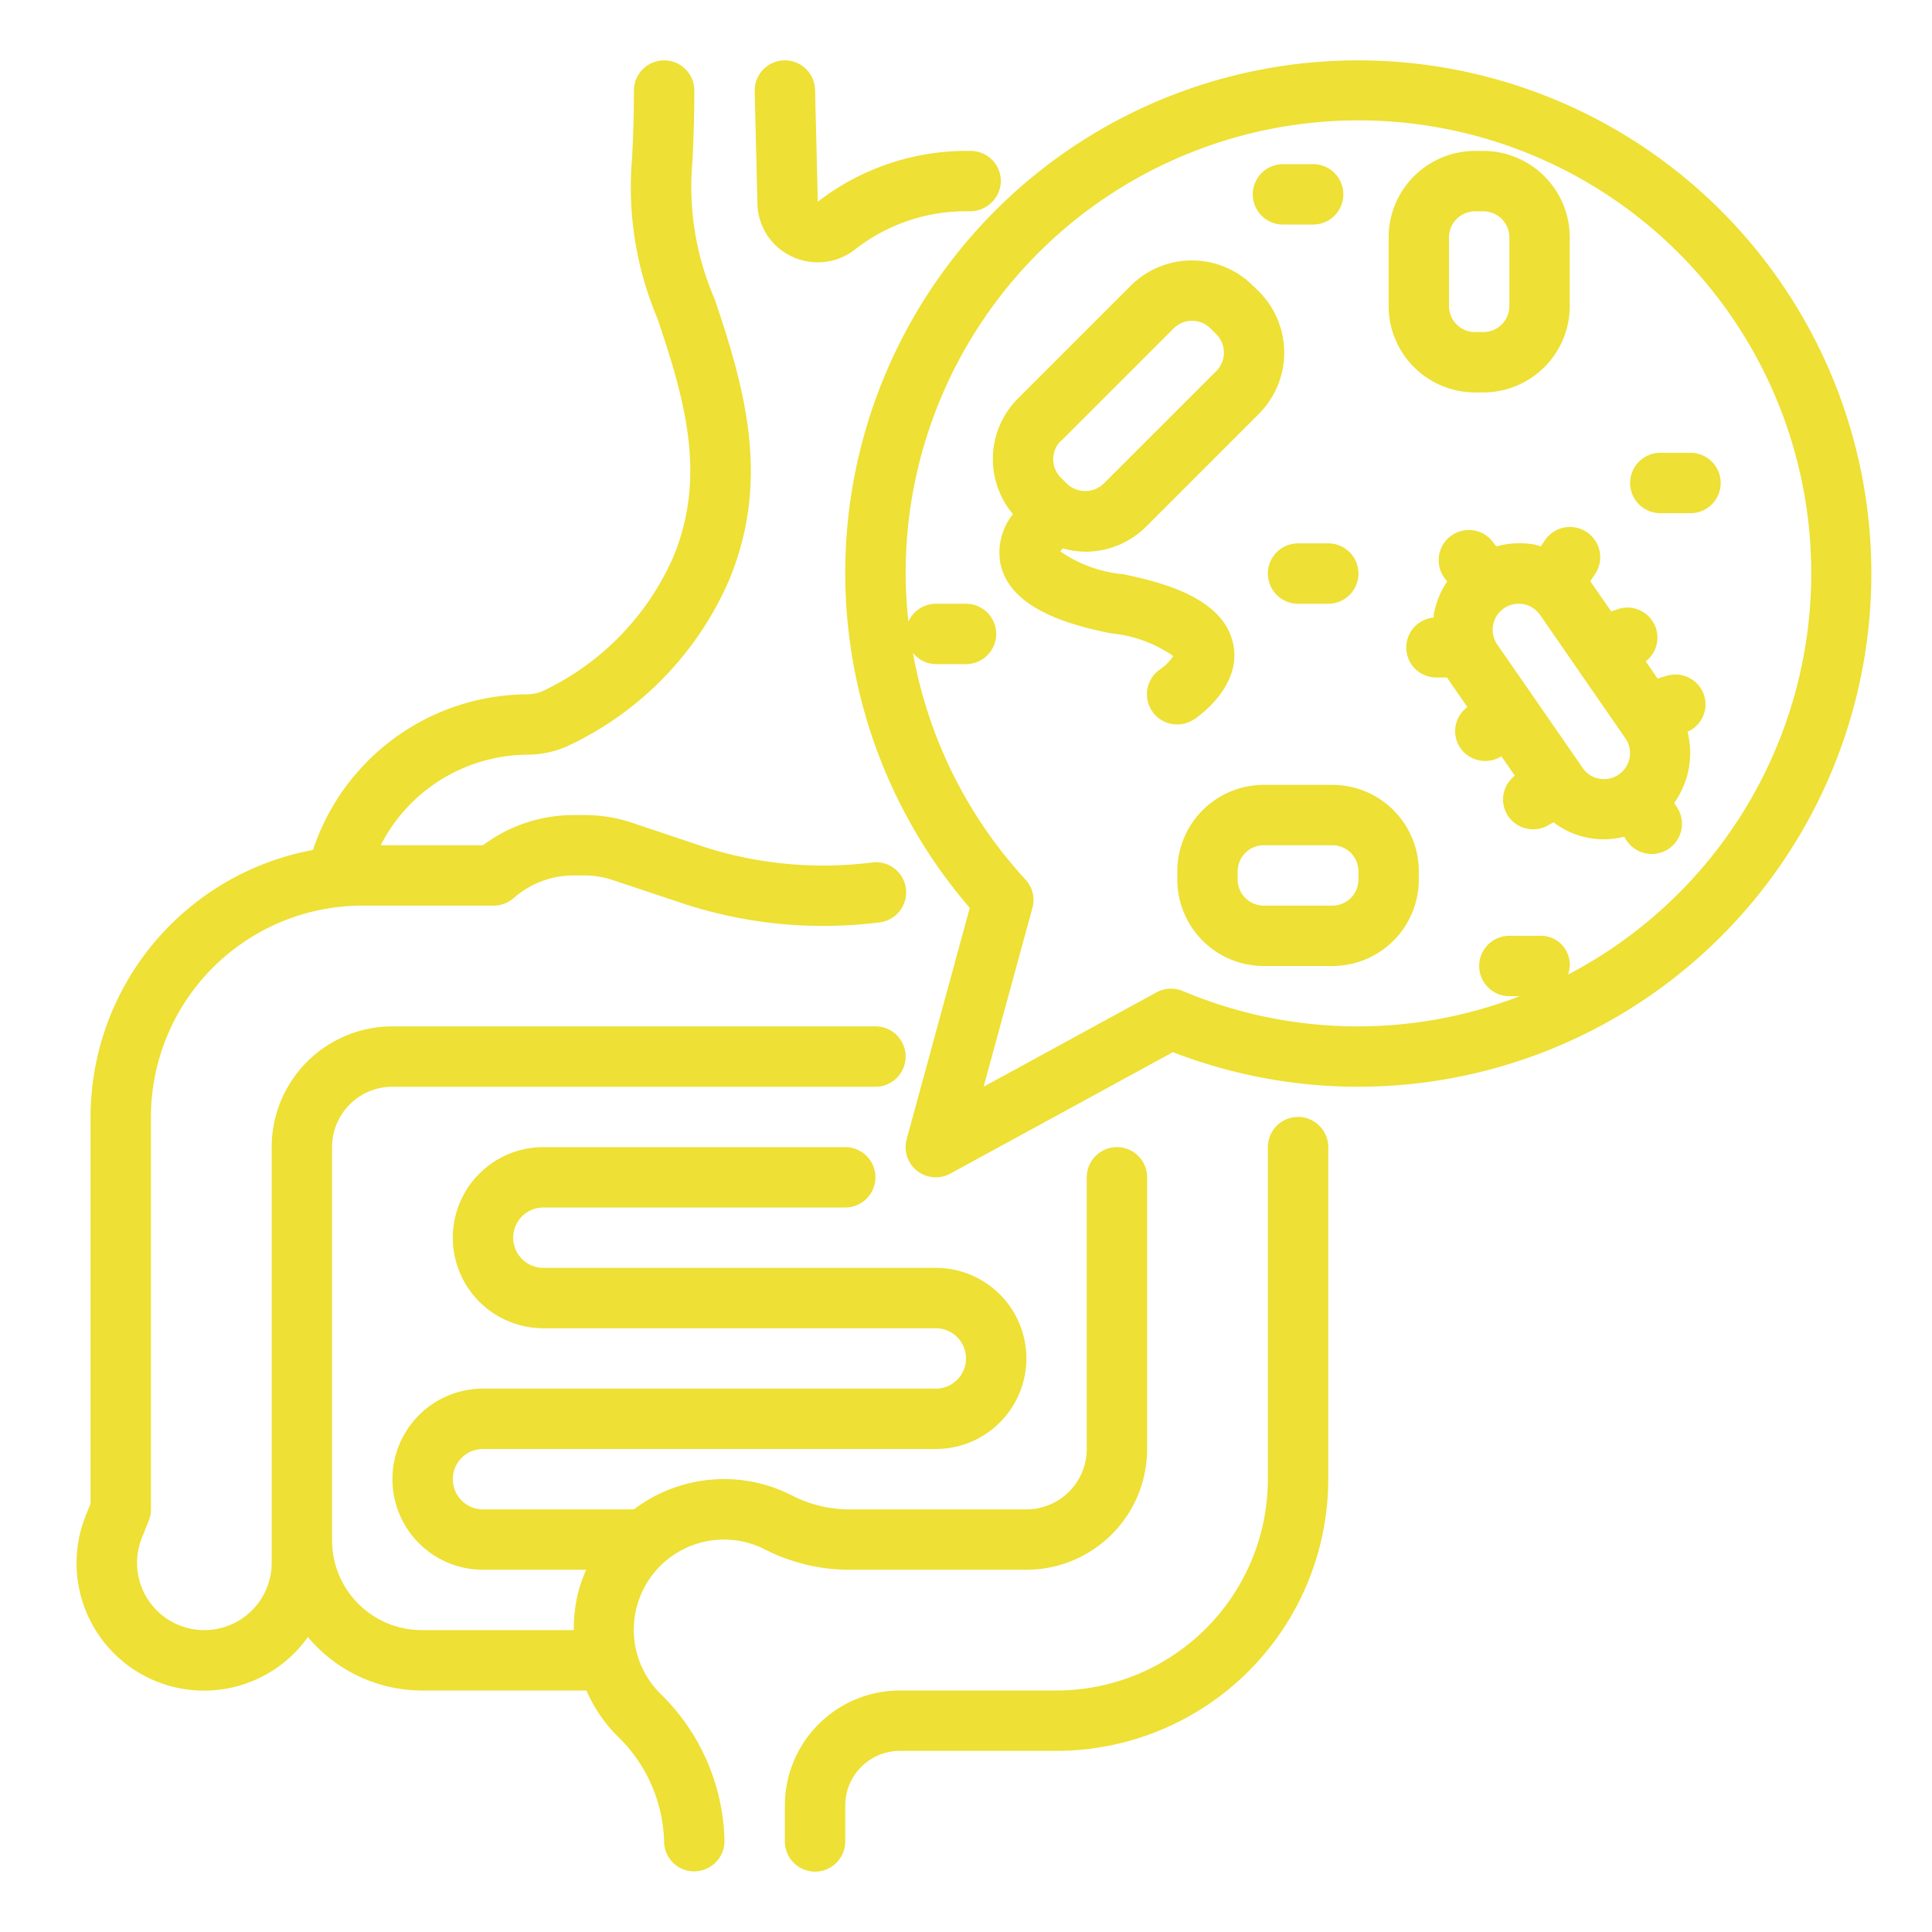
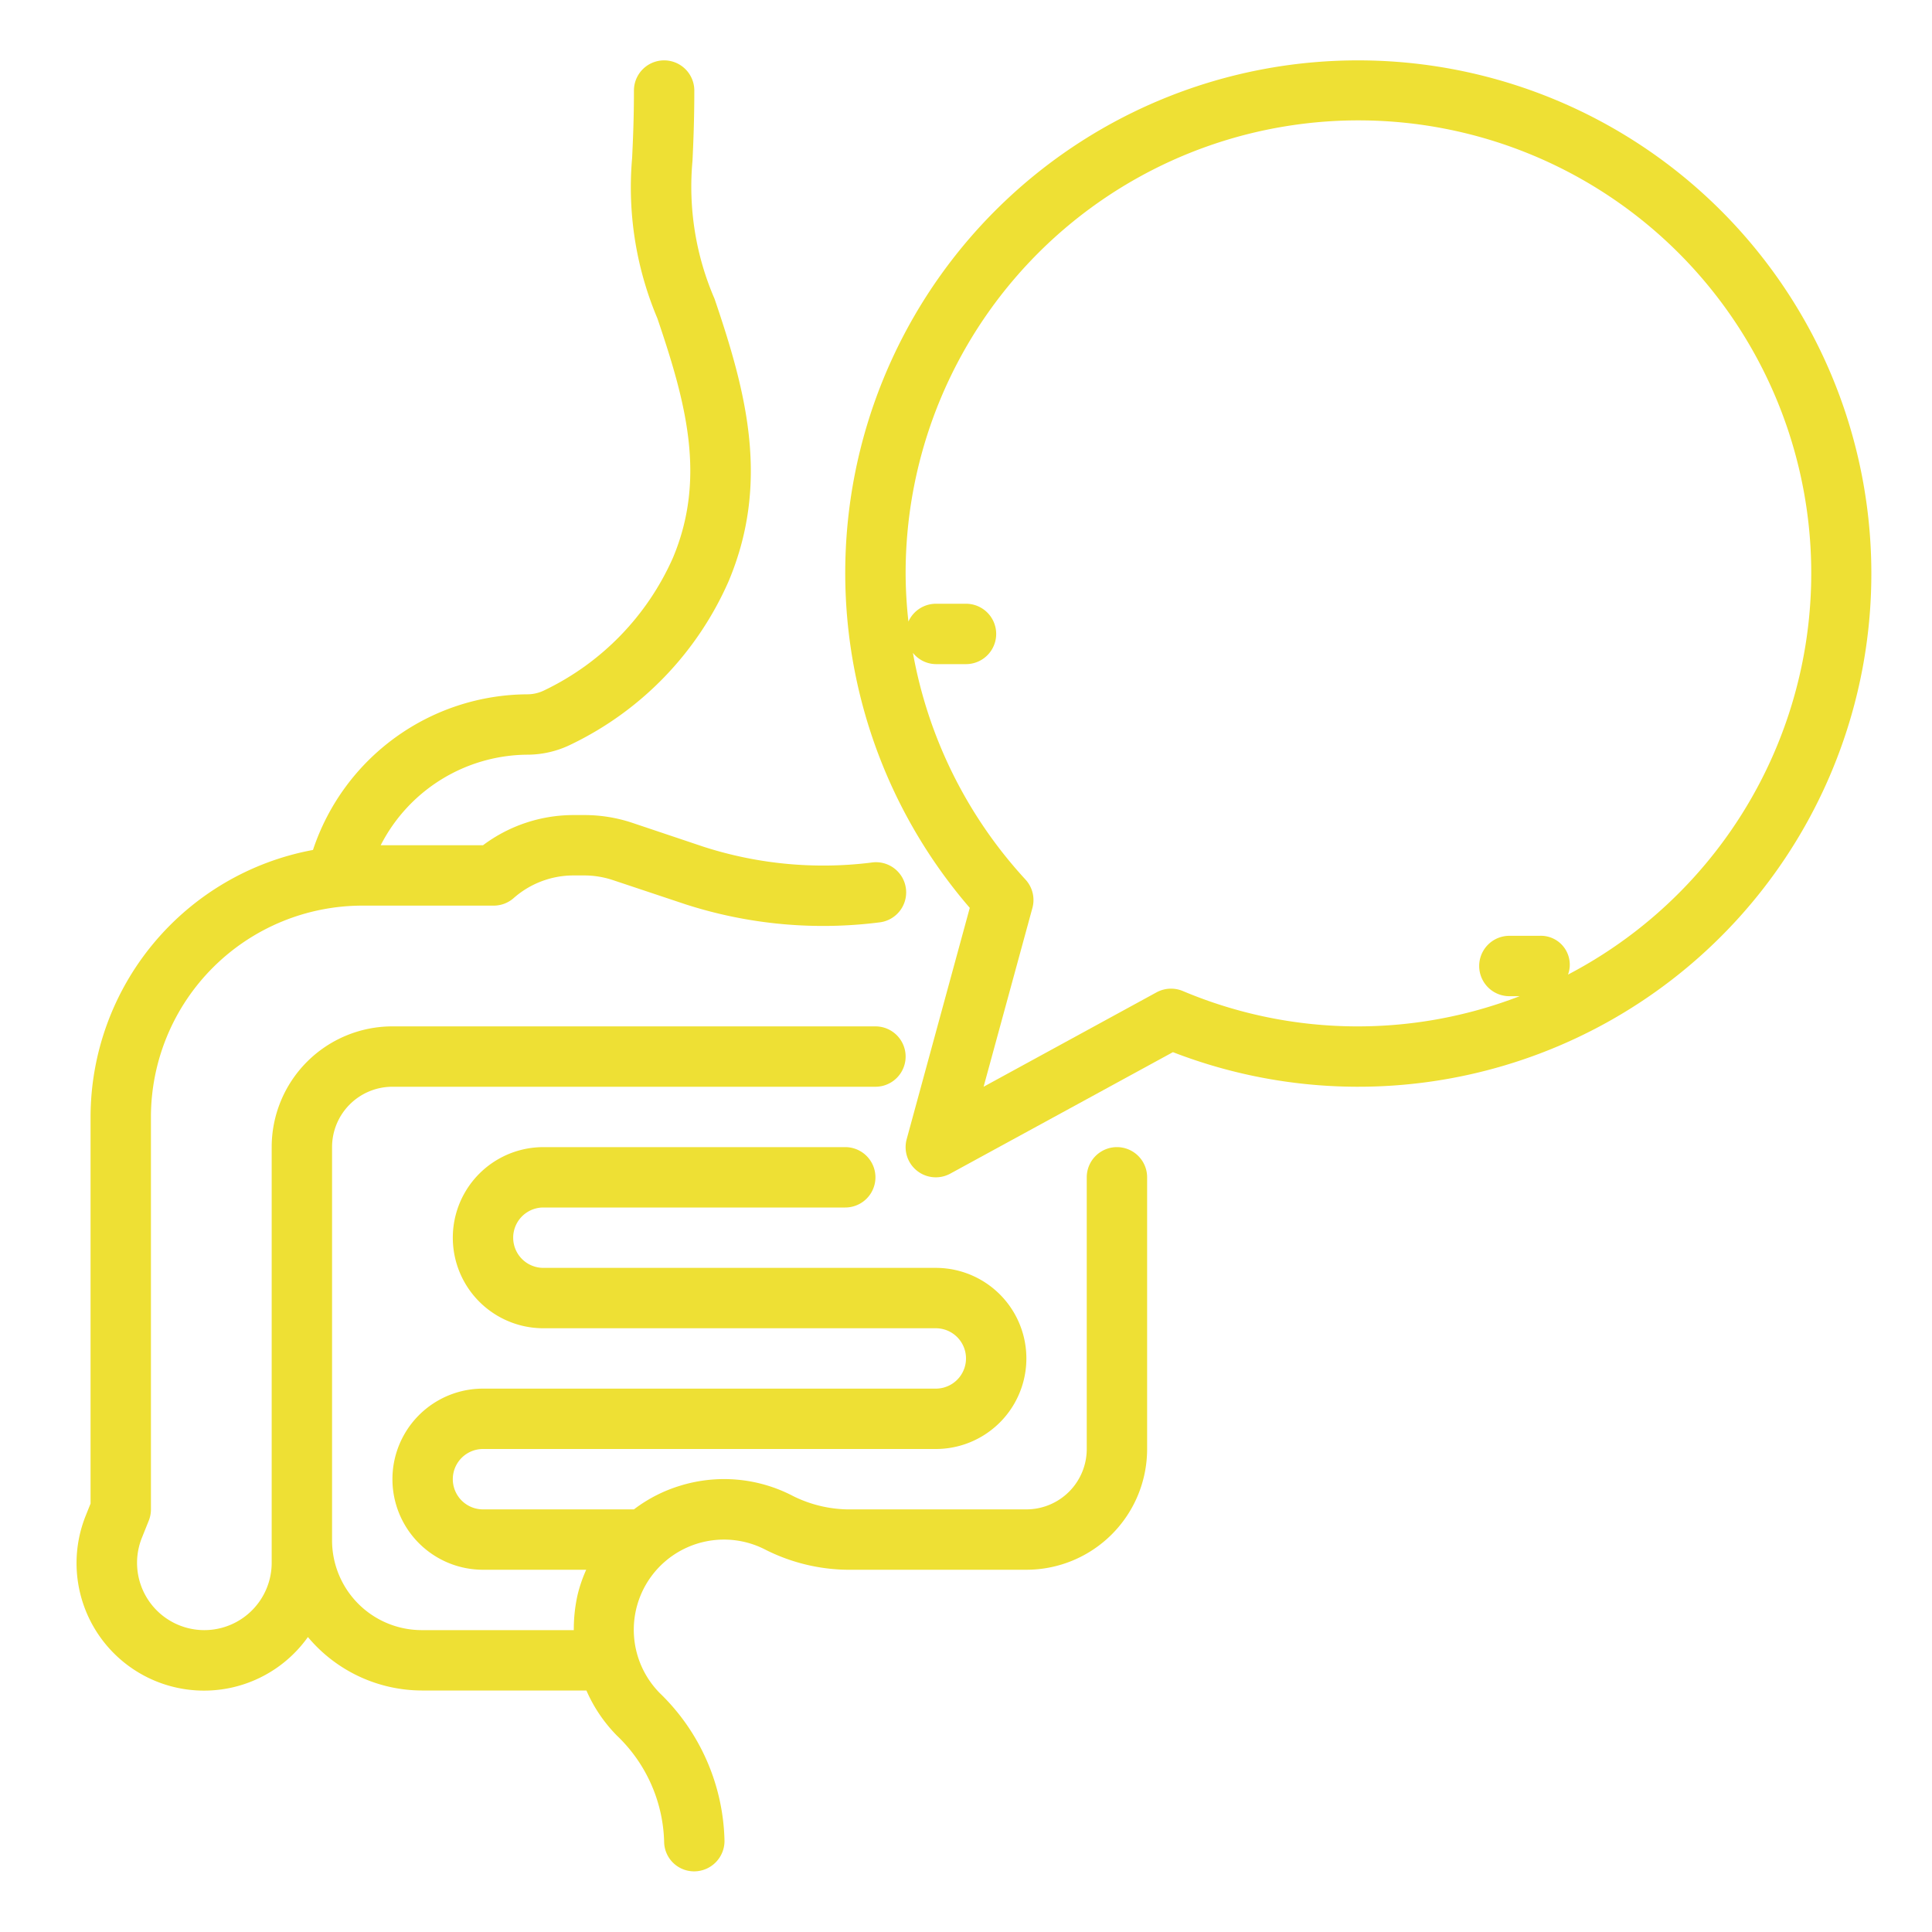
<svg xmlns="http://www.w3.org/2000/svg" viewBox="0 0 64 64" data-name="Layer 1">
  <path d="M18.033,22.867a1.275,1.275,0,0,1-.565.133,7.523,7.523,0,0,0-7.1,5.156A9.009,9.009,0,0,0,3,37V49.808l-.157.392A4.223,4.223,0,0,0,10.2,54.229,4.938,4.938,0,0,0,13.97,56h5.456a4.917,4.917,0,0,0,1.01,1.494A5.036,5.036,0,0,1,22,61a.992.992,0,0,0,1,.991,1.007,1.007,0,0,0,1-1.009,7.006,7.006,0,0,0-2.142-4.894,2.987,2.987,0,0,1,3.493-4.755,6.185,6.185,0,0,0,2.9.667H34a4,4,0,0,0,4-4V39a1,1,0,0,0-2,0v9a2,2,0,0,1-2,2H28.247a4.205,4.205,0,0,1-1.97-.439,4.93,4.93,0,0,0-3.735-.348A4.848,4.848,0,0,0,21,50H16a1,1,0,0,1,0-2H31a3,3,0,0,0,0-6H18a1,1,0,0,1,0-2H28a1,1,0,0,0,0-2H18a3,3,0,0,0,0,6H31a1,1,0,0,1,0,2H16a3,3,0,0,0,0,6h3.419a4.7,4.7,0,0,0-.287.837A5.187,5.187,0,0,0,19.008,54H13.97A2.973,2.973,0,0,1,11,51.03V38a2,2,0,0,1,2-2H29a1,1,0,0,0,0-2H13a4,4,0,0,0-4,4V51.771A2.232,2.232,0,0,1,6.771,54,2.229,2.229,0,0,1,4.7,50.942l.229-.571A1,1,0,0,0,5,50V37a7.008,7.008,0,0,1,7-7h4.354a1,1,0,0,0,.662-.25A3,3,0,0,1,19,29h.351a3.02,3.02,0,0,1,.948.153l2.417.806a14.842,14.842,0,0,0,6.433.594,1,1,0,1,0-.3-1.977,12.92,12.92,0,0,1-5.535-.524l-2.384-.8A5,5,0,0,0,19.351,27H19a5,5,0,0,0-3,1H12.611a5.5,5.5,0,0,1,4.857-3,3.283,3.283,0,0,0,1.458-.344,10.823,10.823,0,0,0,5.213-5.408c1.383-3.294.568-6.3-.468-9.348a9.339,9.339,0,0,1-.731-4.576C22.968,4.723,23,3.993,23,3a1,1,0,0,0-2,0c0,.953-.033,1.653-.06,2.231a11.157,11.157,0,0,0,.836,5.314c.941,2.769,1.63,5.278.517,7.93A8.835,8.835,0,0,1,18.033,22.867Z" fill="#eee034" />
-   <path d="M29.806 56A3.811 3.811 0 0026 59.807V61a1 1 0 002 0V59.807A1.809 1.809 0 0129.806 58H35a9.01 9.01 0 009-9V38a1 1 0 00-2 0V49a7.008 7.008 0 01-7 7zM26.216 8.49a2 2 0 002.113-.23A5.941 5.941 0 0132.133 7a1.024 1.024 0 001.022-.979A1 1 0 0032.176 5a8.062 8.062 0 00-5.085 1.682L27 2.976a1 1 0 10-2 .048l.09 3.7A1.976 1.976 0 0026.216 8.49zM48.862 13h.276A2.865 2.865 0 0052 10.138V7.862A2.865 2.865 0 0049.138 5h-.276A2.865 2.865 0 0046 7.862v2.276A2.865 2.865 0 0048.862 13zM48 7.862A.863.863 0 0148.862 7h.276A.863.863 0 0150 7.862v2.276a.863.863 0 01-.862.862h-.276A.863.863 0 0148 10.138zM43 18a1 1 0 000 2h1a1 1 0 000-2zM54 16a1 1 0 001 1h1a1 1 0 000-2H55A1 1 0 0054 16zM42.5 7.438h1a1 1 0 000-2h-1a1 1 0 000 2zM39.555 23.832c.162-.108 1.577-1.1 1.3-2.482-.295-1.492-2.231-2.044-3.662-2.33a4.348 4.348 0 01-2.067-.753 1.164 1.164 0 01.08-.1 2.89 2.89 0 00.744.109 2.843 2.843 0 002.024-.838l3.731-3.731a2.869 2.869 0 000-4.049l-.2-.194a2.866 2.866 0 00-4.047 0l-3.73 3.73a2.835 2.835 0 00-.173 3.837 2.045 2.045 0 00-.419 1.618c.295 1.492 2.231 2.044 3.662 2.33a4.348 4.348 0 012.067.753 1.64 1.64 0 01-.426.435 1 1 0 001.11 1.664zm-4.407-9.223l3.73-3.73a.864.864 0 011.22 0h0l.193.193a.863.863 0 010 1.22l-3.731 3.73a.881.881 0 01-1.219 0l-.2-.2a.863.863 0 010-1.219zM44.138 26H41.862A2.865 2.865 0 0039 28.862v.276A2.865 2.865 0 0041.862 32h2.276A2.865 2.865 0 0047 29.138v-.276A2.865 2.865 0 0044.138 26zM45 29.138a.863.863 0 01-.862.862H41.862A.863.863 0 0141 29.138v-.276A.863.863 0 0141.862 28h2.276a.863.863 0 01.862.862zM55.21 22.387l-.3.09-.394-.569a.993.993 0 00-.936-1.724l-.206.071-.694-1 .158-.236A1 1 0 1051.175 17.9l-.135.2c-.072-.018-.139-.047-.213-.06a2.808 2.808 0 00-1.258.061l-.122-.158a1 1 0 10-1.578 1.229l.071.091a2.837 2.837 0 00-.442 1.079c-.007.039 0 .078-.01.118a.993.993 0 00.089 1.982h.36c.009.013.014.028.022.04l.65.941a.988.988 0 00-.279 1.281 1 1 0 00.87.505.984.984 0 00.494-.132l.042-.024.446.644a.988.988 0 00-.263 1.274 1 1 0 001.366.367l.176-.1a2.73 2.73 0 002.343.479l.063.1a1 1 0 101.687-1.074L55.46 26.6a2.863 2.863 0 00.442-2.36.988.988 0 00.555-1.186A1 1 0 0055.21 22.387zm-2.781 3.051L49.6 21.352a.862.862 0 011.418-.981l2.825 4.086a.862.862 0 01-1.418.981z" fill="#eee034" />
-   <path d="M45,2A16.98,16.98,0,0,0,32.125,30.074l-2.09,7.663a1,1,0,0,0,1.444,1.141l7.376-4.024A17,17,0,1,0,45,2Zm6.943,30.284A.957.957,0,0,0,51,31H50a1,1,0,0,0,0,2h.341a14.9,14.9,0,0,1-11.161-.172,1.01,1.01,0,0,0-.867.044L32.583,36,34.2,30.077a1,1,0,0,0-.228-.939,14.986,14.986,0,0,1-3.73-7.51A.985.985,0,0,0,31,22h1a1,1,0,0,0,0-2H31a1,1,0,0,0-.907.59A14.75,14.75,0,0,1,30,19,15,15,0,1,1,51.943,32.284Z" fill="#eee034" />
+   <path d="M45,2A16.98,16.98,0,0,0,32.125,30.074l-2.09,7.663a1,1,0,0,0,1.444,1.141l7.376-4.024A17,17,0,1,0,45,2Zm6.943,30.284A.957.957,0,0,0,51,31H50a1,1,0,0,0,0,2h.341a14.9,14.9,0,0,1-11.161-.172,1.01,1.01,0,0,0-.867.044L32.583,36,34.2,30.077a1,1,0,0,0-.228-.939,14.986,14.986,0,0,1-3.73-7.51A.985.985,0,0,0,31,22h1a1,1,0,0,0,0-2H31a1,1,0,0,0-.907.59A14.75,14.75,0,0,1,30,19,15,15,0,1,1,51.943,32.284" fill="#eee034" />
</svg>